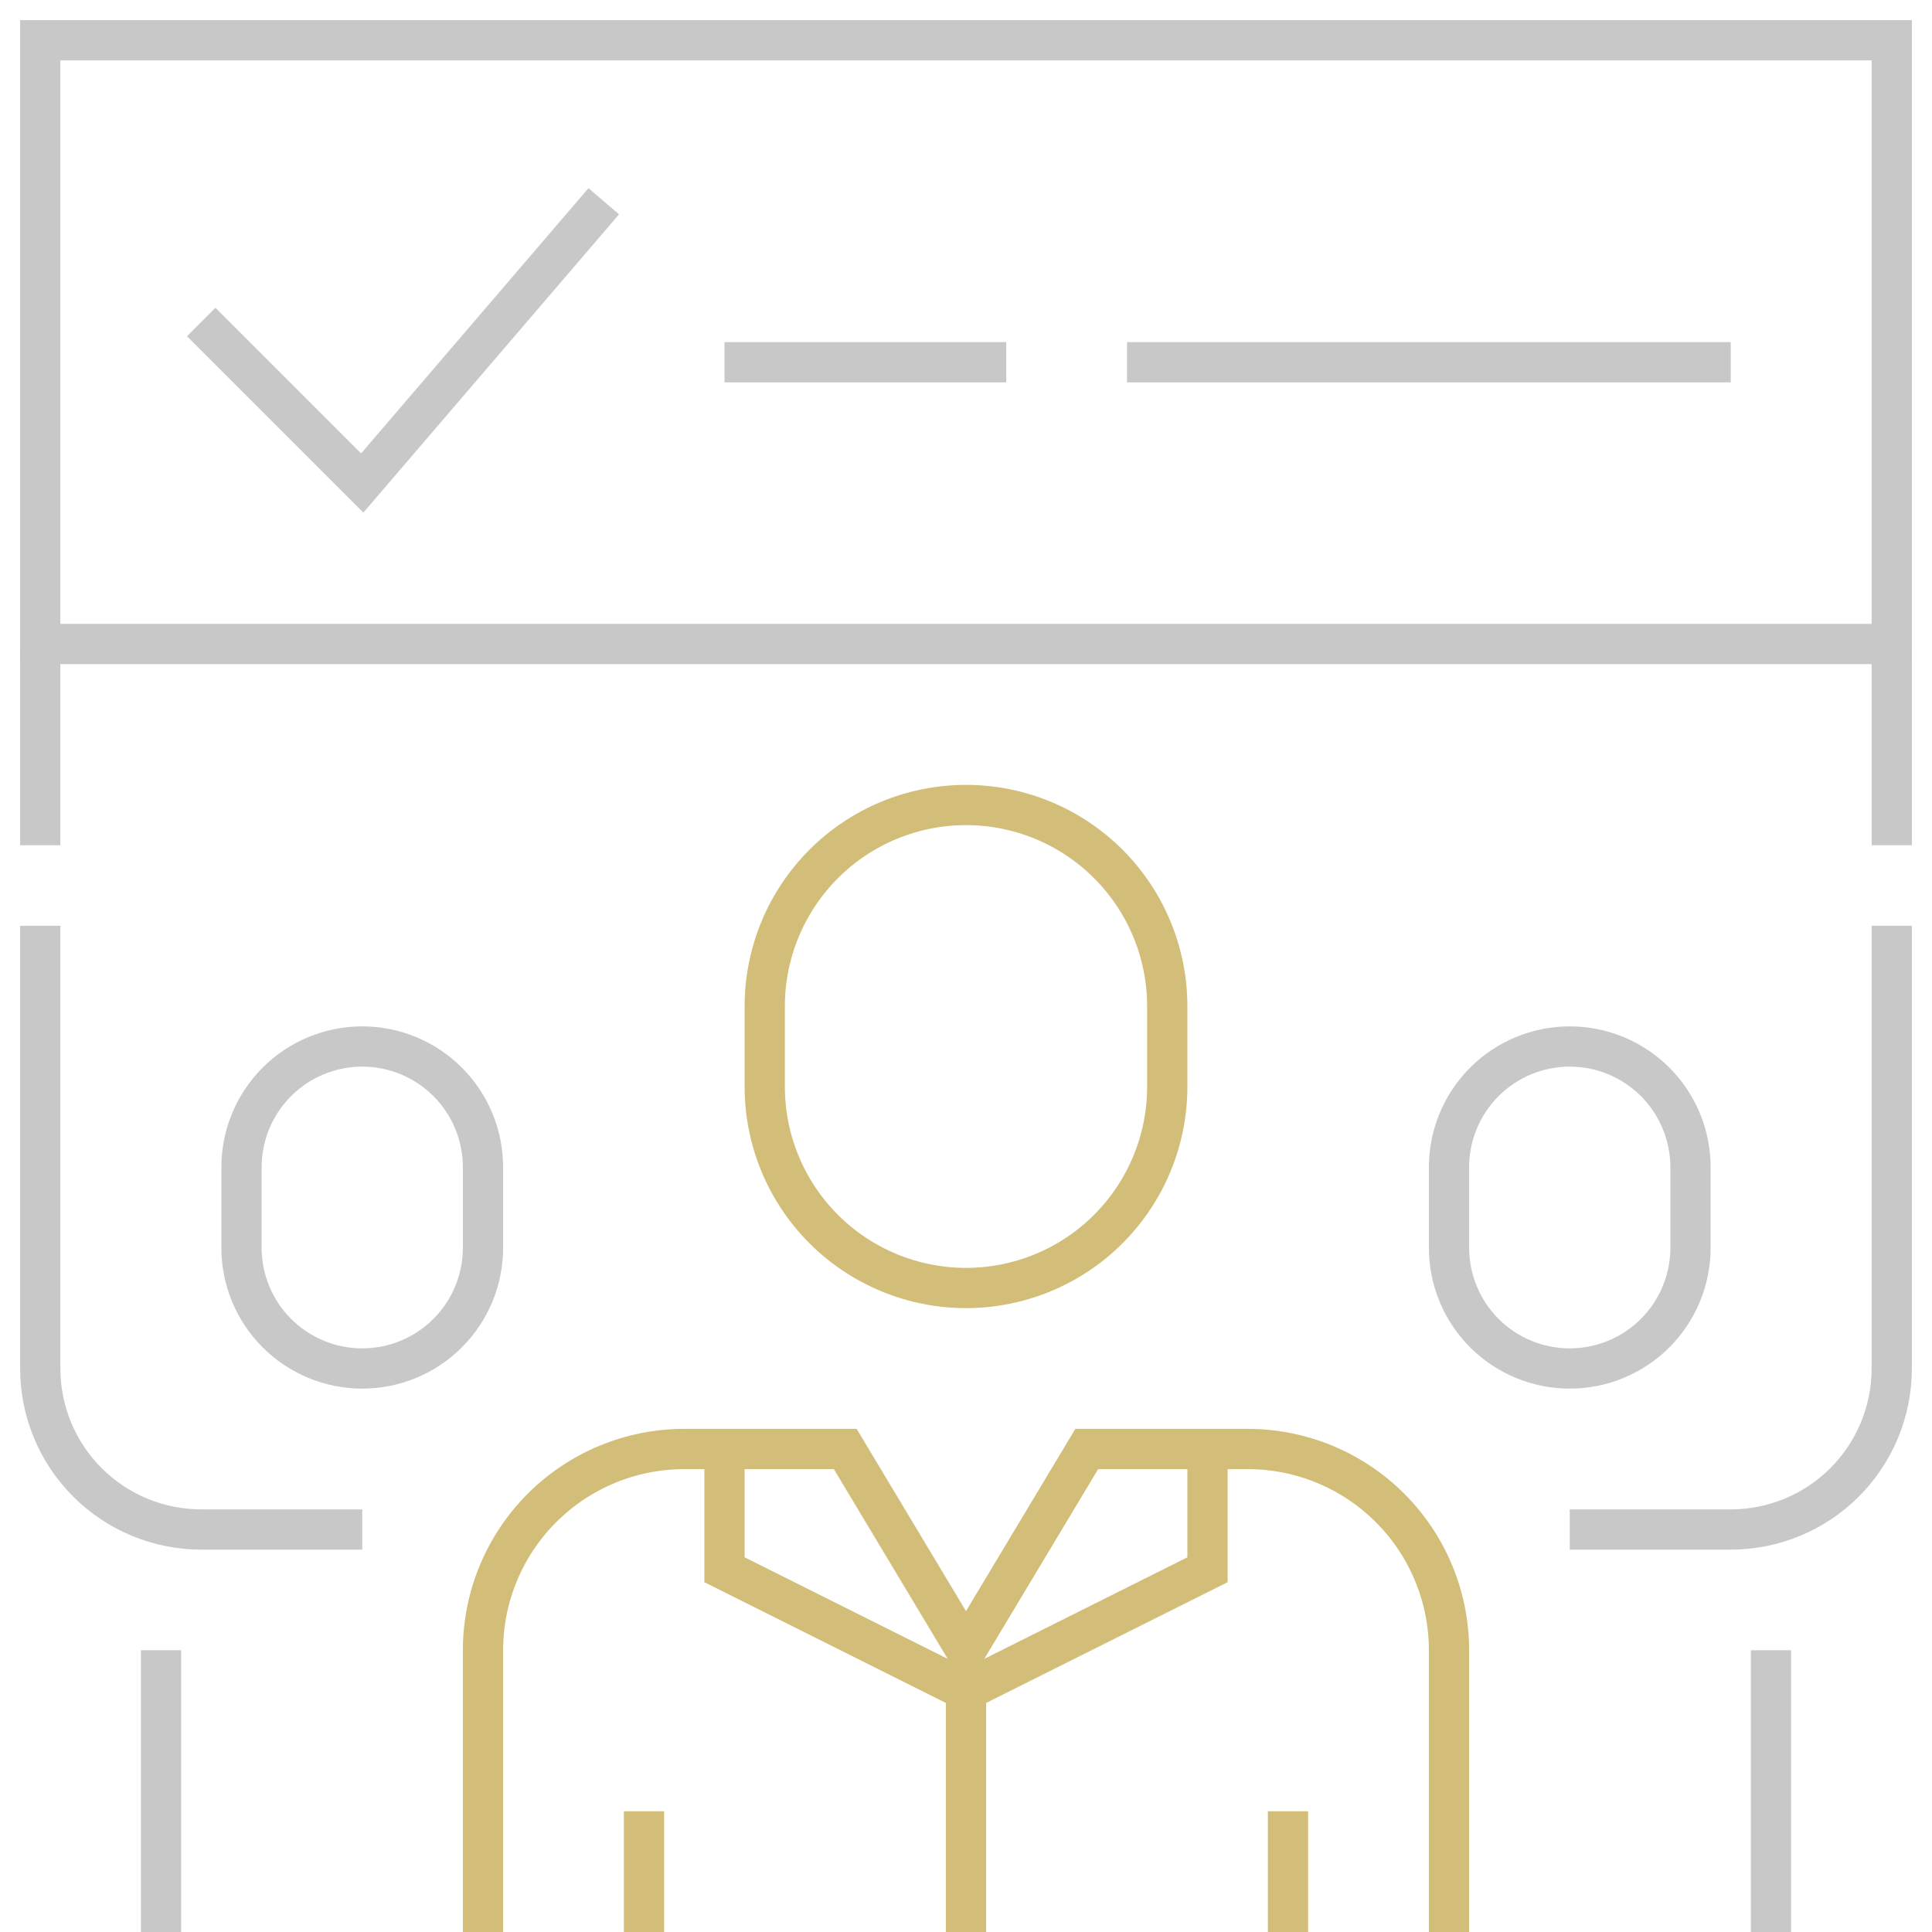
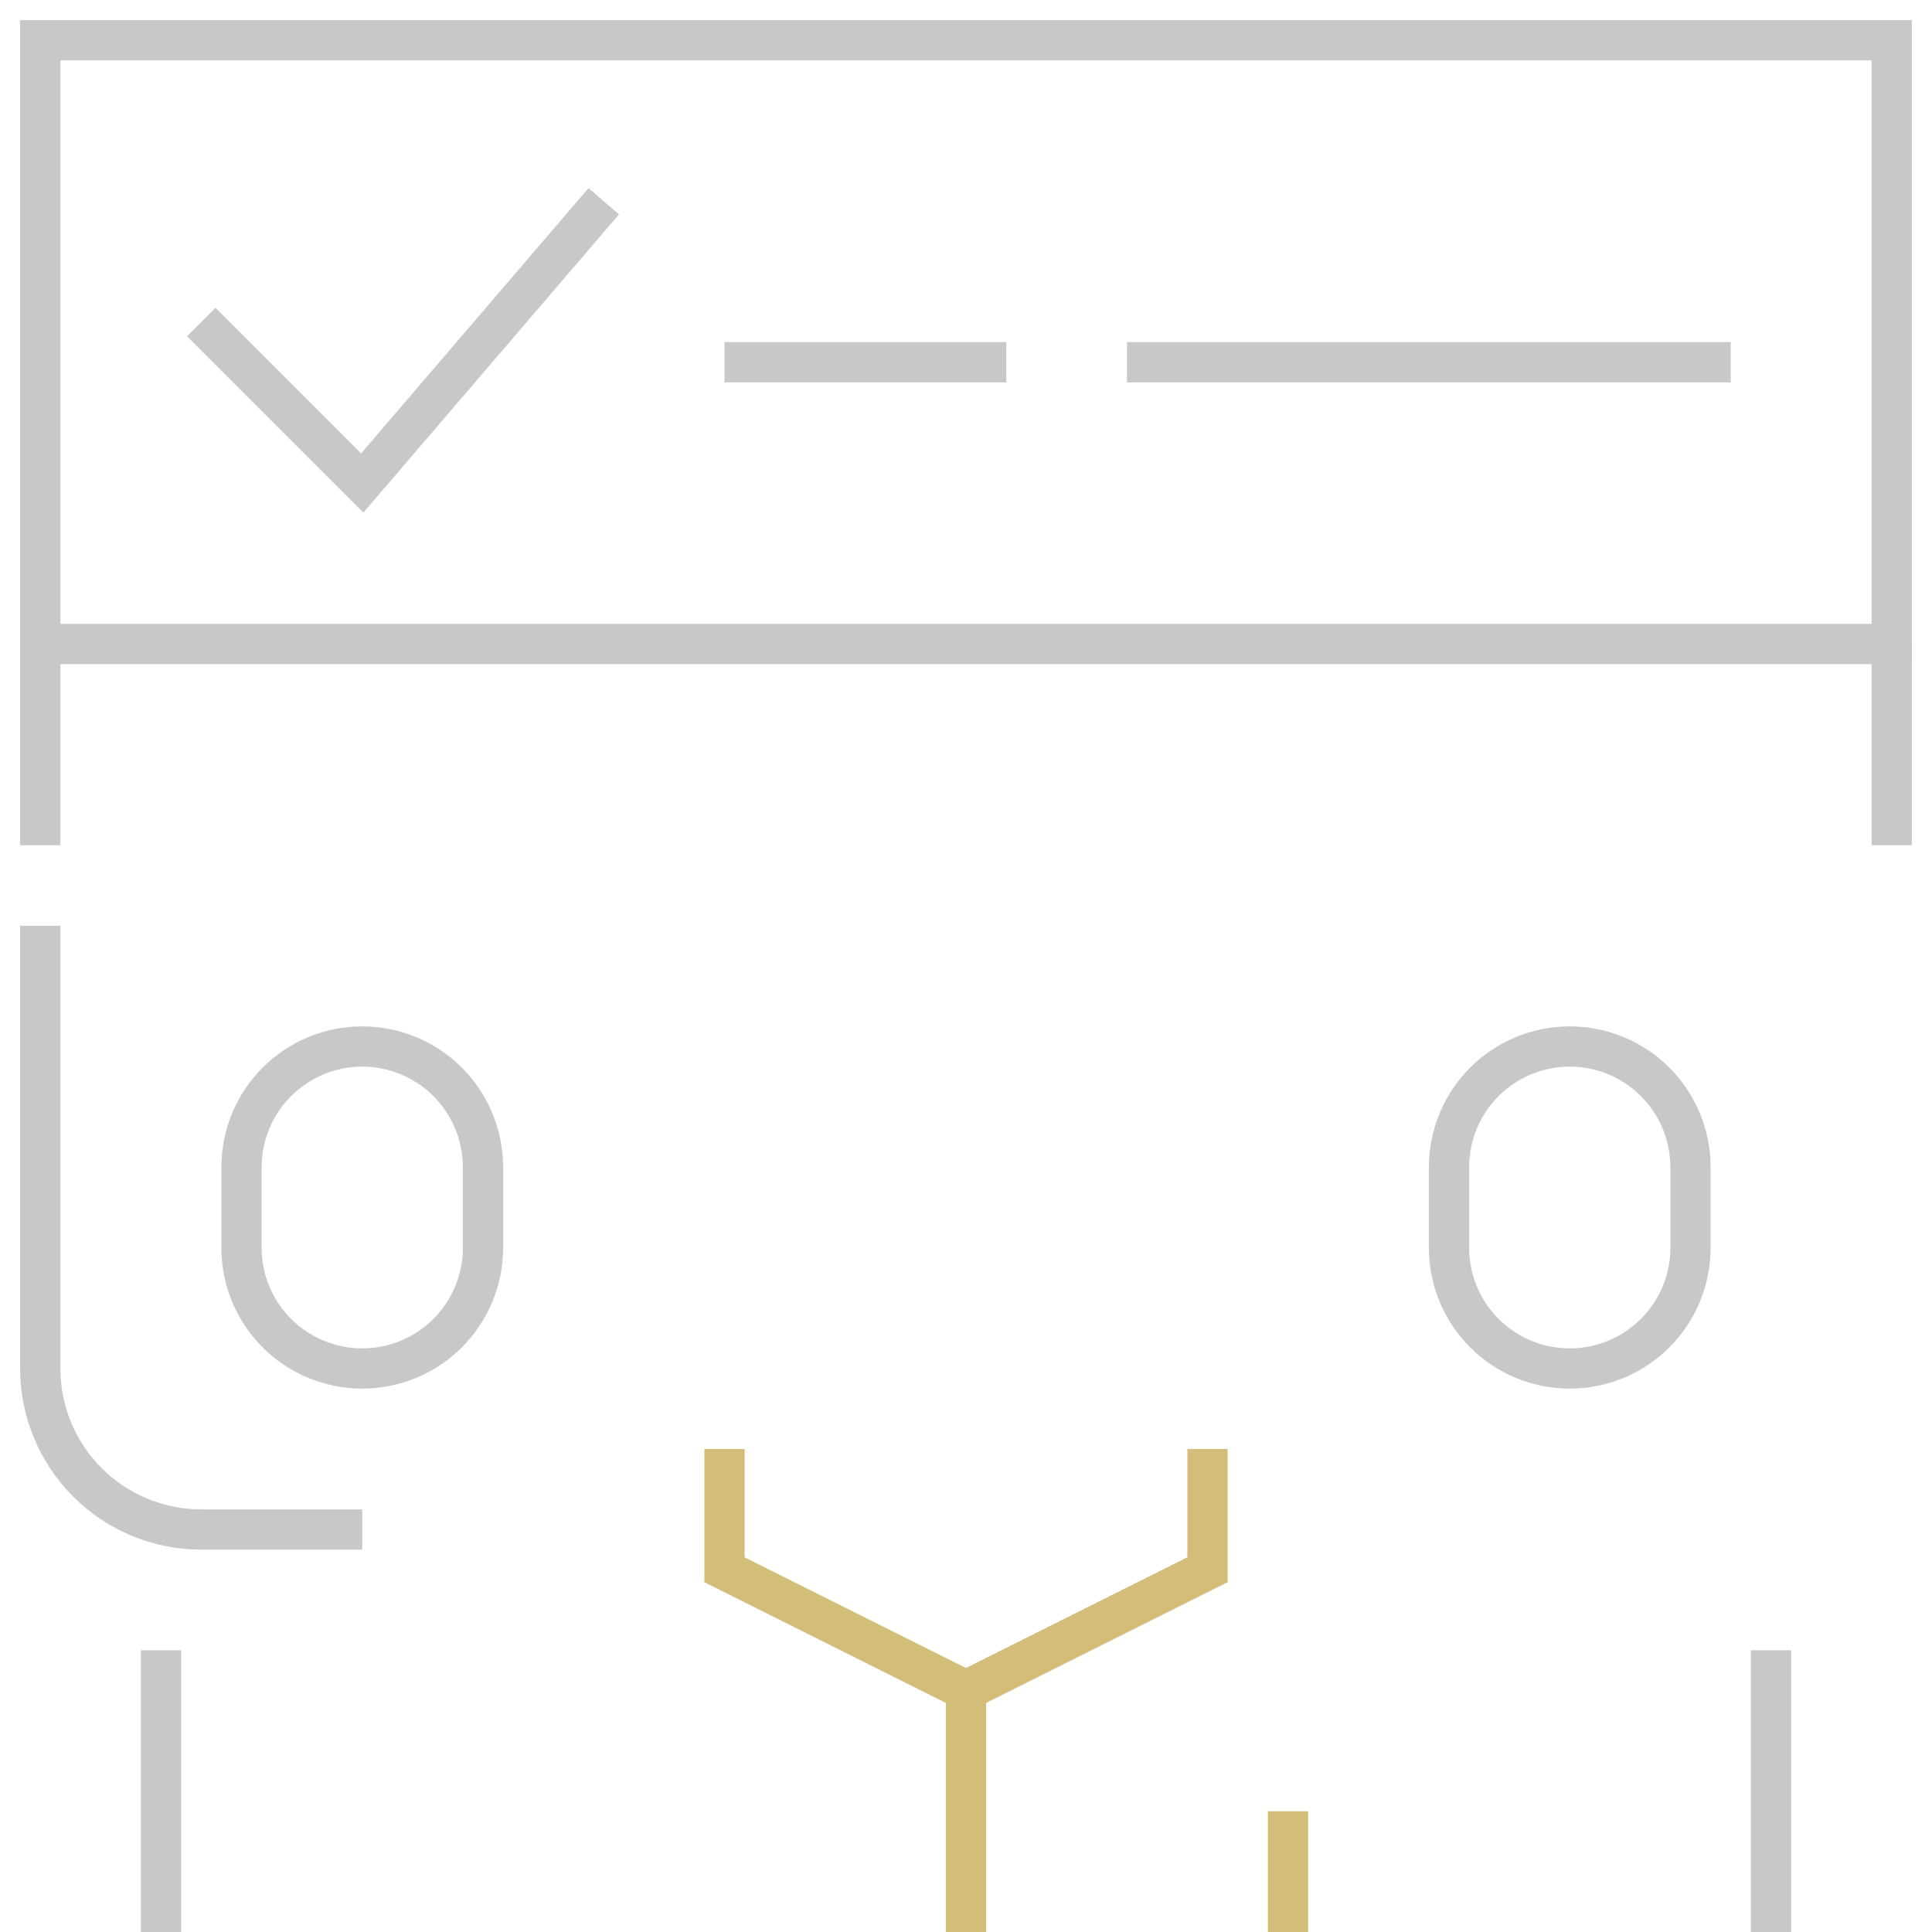
<svg xmlns="http://www.w3.org/2000/svg" width="96" height="96" viewBox="0 0 96 96" fill="none">
  <path d="M10 16L18 24L30 10" stroke="#C8C8C8" stroke-width="2" stroke-miterlimit="10" />
-   <path d="M58 54C58 56.652 56.946 59.196 55.071 61.071C53.196 62.946 50.652 64 48 64C45.348 64 42.804 62.946 40.929 61.071C39.054 59.196 38 56.652 38 54V50C38 47.348 39.054 44.804 40.929 42.929C42.804 41.054 45.348 40 48 40C50.652 40 53.196 41.054 55.071 42.929C56.946 44.804 58 47.348 58 50V54Z" stroke="#D2BE78" stroke-width="2" stroke-miterlimit="10" />
  <path d="M84 62C84 63.591 83.368 65.117 82.243 66.243C81.117 67.368 79.591 68 78 68C76.409 68 74.883 67.368 73.757 66.243C72.632 65.117 72 63.591 72 62V58C72 56.409 72.632 54.883 73.757 53.757C74.883 52.632 76.409 52 78 52C79.591 52 81.117 52.632 82.243 53.757C83.368 54.883 84 56.409 84 58V62Z" stroke="#C8C8C8" stroke-width="2" stroke-miterlimit="10" />
-   <path d="M32 96V90" stroke="#D2BE78" stroke-width="2" stroke-miterlimit="10" />
  <path d="M64 96V90" stroke="#D2BE78" stroke-width="2" stroke-miterlimit="10" />
-   <path d="M78 76H86C88.122 76 90.157 75.157 91.657 73.657C93.157 72.157 94 70.122 94 68V46" stroke="#C8C8C8" stroke-width="2" stroke-miterlimit="10" />
-   <path d="M72 96V82C72 79.348 70.946 76.804 69.071 74.929C67.196 73.054 64.652 72 62 72H54L48 82L42 72H34C31.348 72 28.804 73.054 26.929 74.929C25.054 76.804 24 79.348 24 82V96" stroke="#D2BE78" stroke-width="2" stroke-miterlimit="10" />
  <path d="M60 72V78L48 84L36 78V72" stroke="#D2BE78" stroke-width="2" stroke-miterlimit="10" />
  <path d="M48 96V84" stroke="#D2BE78" stroke-width="2" stroke-miterlimit="10" />
  <path d="M94 2H2V32H94V2Z" stroke="#C8C8C8" stroke-width="2" stroke-miterlimit="10" />
  <path d="M56 18H86" stroke="#C8C8C8" stroke-width="2" stroke-miterlimit="10" />
  <path d="M36 18H50" stroke="#C8C8C8" stroke-width="2" stroke-miterlimit="10" />
  <path d="M88 82V96" stroke="#C8C8C8" stroke-width="2" stroke-miterlimit="10" />
  <path d="M94 42V32" stroke="#C8C8C8" stroke-width="2" stroke-miterlimit="10" />
  <path d="M12 62C12 63.591 12.632 65.117 13.757 66.243C14.883 67.368 16.409 68 18 68C19.591 68 21.117 67.368 22.243 66.243C23.368 65.117 24 63.591 24 62V58C24 56.409 23.368 54.883 22.243 53.757C21.117 52.632 19.591 52 18 52C16.409 52 14.883 52.632 13.757 53.757C12.632 54.883 12 56.409 12 58V62Z" stroke="#C8C8C8" stroke-width="2" stroke-miterlimit="10" />
  <path d="M18 76H10C7.878 76 5.843 75.157 4.343 73.657C2.843 72.157 2 70.122 2 68V46" stroke="#C8C8C8" stroke-width="2" stroke-miterlimit="10" />
  <path d="M8 82V96" stroke="#C8C8C8" stroke-width="2" stroke-miterlimit="10" />
  <path d="M2 42V32" stroke="#C8C8C8" stroke-width="2" stroke-miterlimit="10" />
</svg>